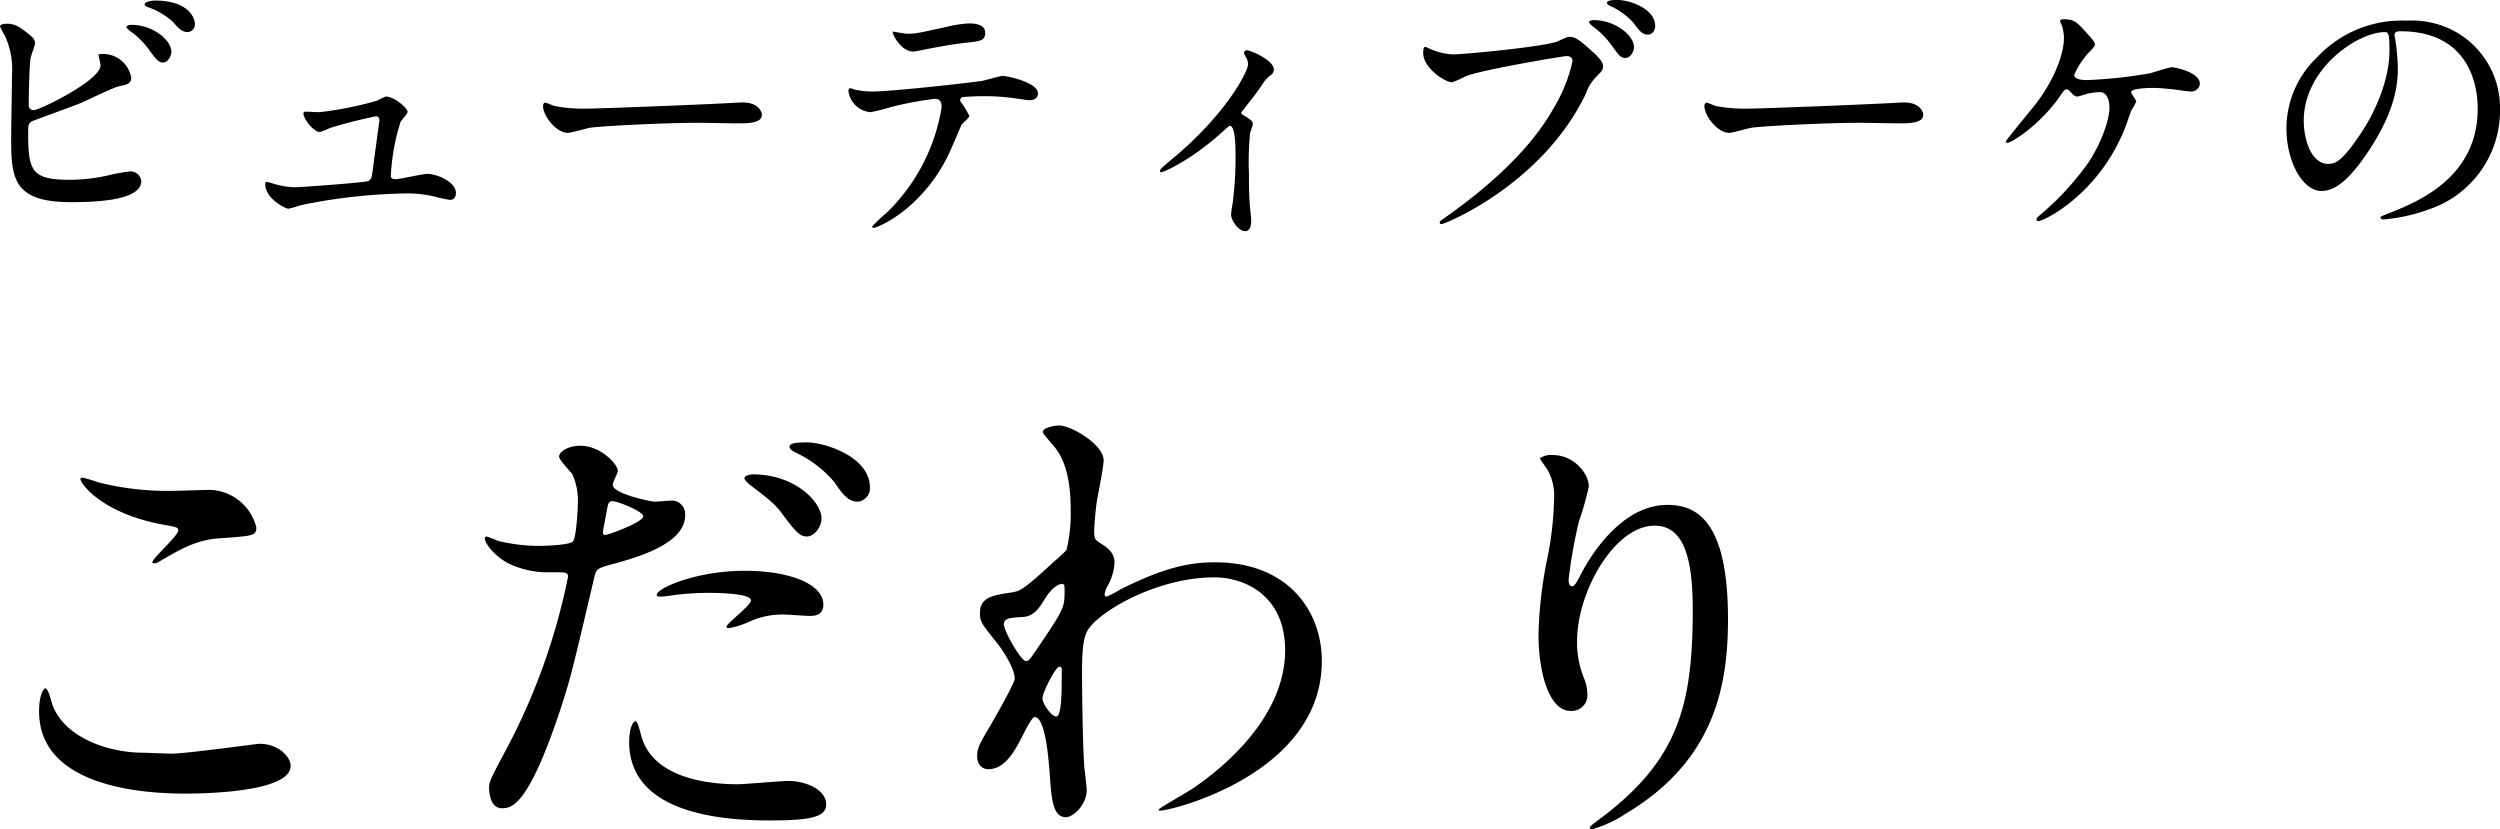
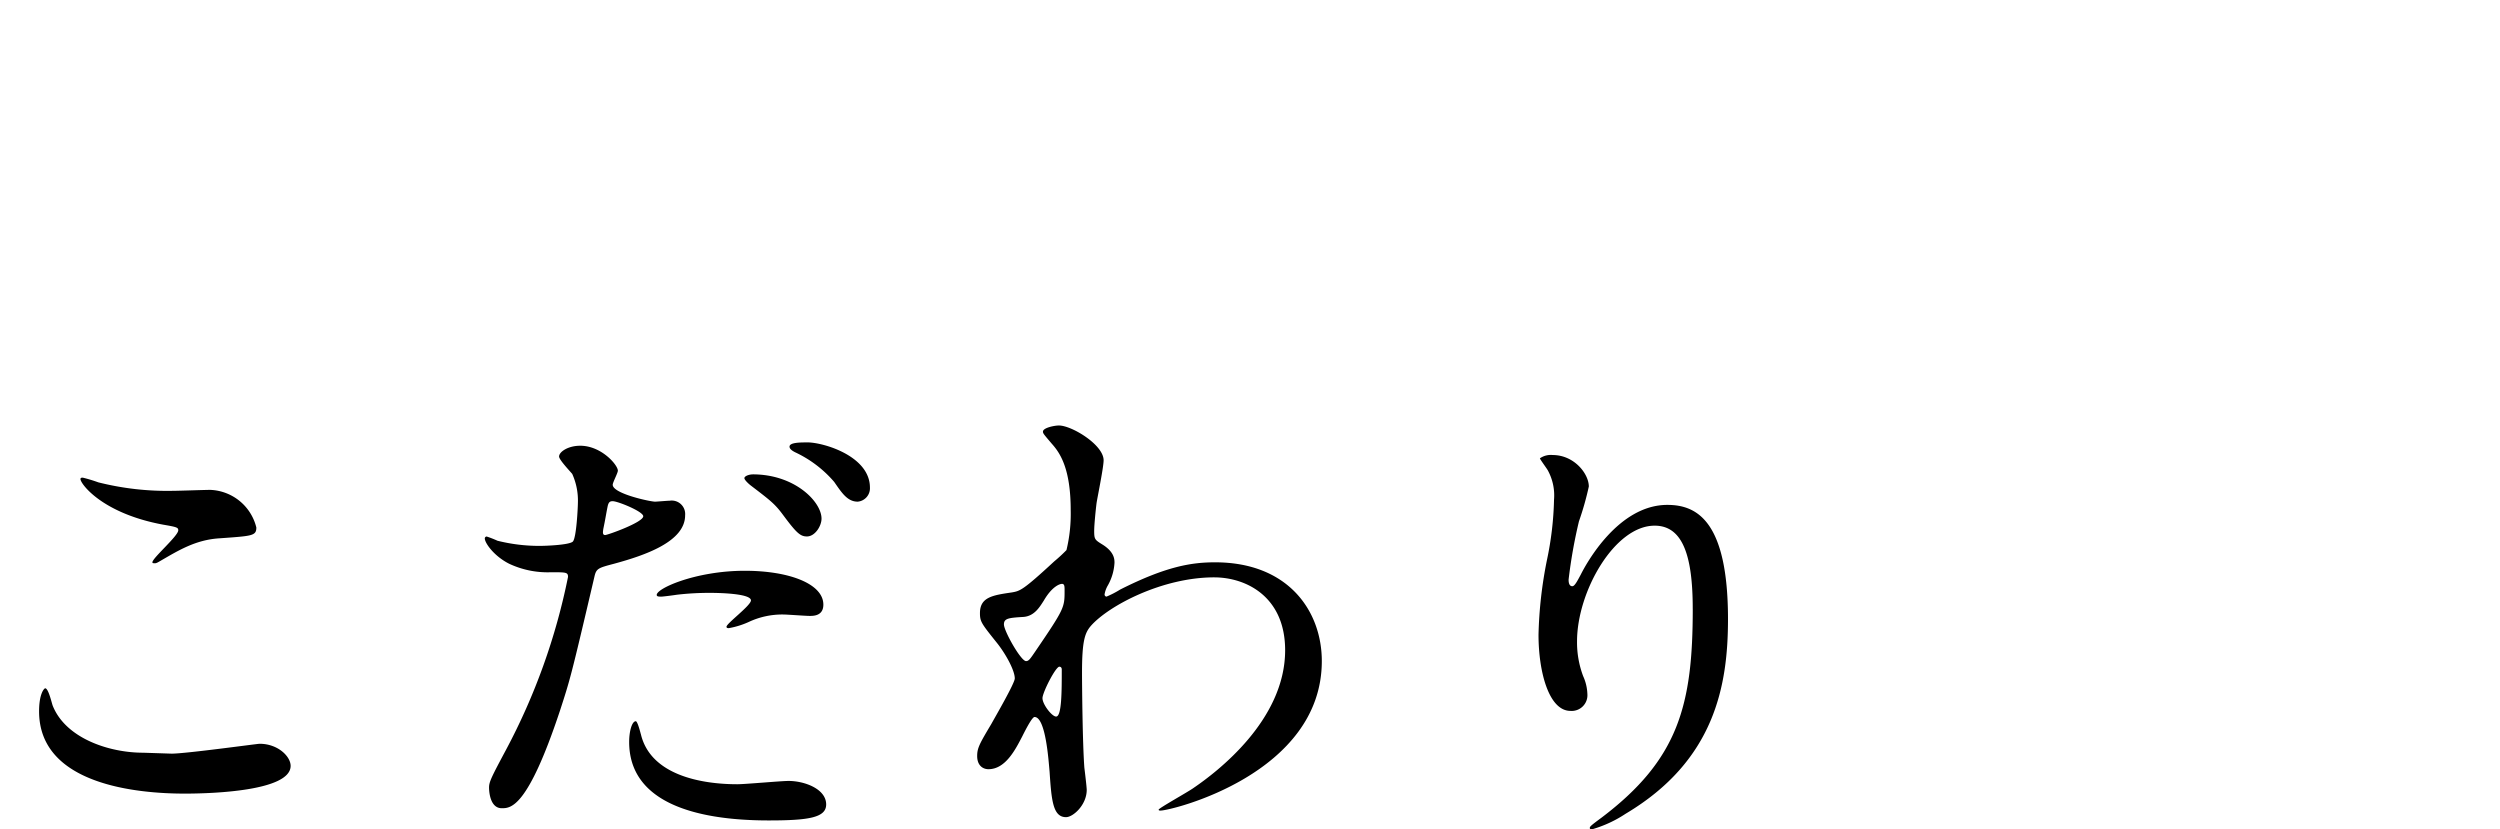
<svg xmlns="http://www.w3.org/2000/svg" width="340.29" height="112.888" viewBox="0 0 340.29 112.888">
  <g id="cm-ttl" transform="translate(-517.272 -7768.904)">
-     <path id="パス_1403" data-name="パス 1403" d="M10.146-26.866c-.342,0-.874.114-.874.342a7.761,7.761,0,0,0,.646,1.254,10.8,10.8,0,0,1,.988,5.32c0,1.254-.114,7.22-.114,8.588,0,5.4.19,8.778,8.056,8.778,2.356,0,9.652,0,9.652-2.85a1.471,1.471,0,0,0-1.52-1.33,22.328,22.328,0,0,0-2.622.456,24.2,24.2,0,0,1-5.548.684c-4.978,0-5.7-1.026-5.7-6,0-1.444,0-1.634.456-1.938.19-.114,5.814-2.128,6.878-2.584.722-.3,4.142-2.014,5.016-2.2,1.1-.228,1.672-.342,1.672-1.216a3.913,3.913,0,0,0-3.914-3.192c-.266,0-.532,0-.532.152,0,.114.266,1.178.266,1.406,0,2.052-8.284,6.08-9.044,6.08a.636.636,0,0,1-.722-.684c0-1.6.076-4.978.228-6.308.038-.342.646-1.824.646-2.166a1.576,1.576,0,0,0-.646-.988C11.78-26.6,11.248-26.866,10.146-26.866ZM30.362-30.02c-.456,0-1.406.19-1.406.494,0,.114.114.3.494.418a9.65,9.65,0,0,1,3.382,2.014c.76.874,1.216,1.368,2.014,1.368a1.056,1.056,0,0,0,.95-1.14C35.8-27.55,35.036-30.02,30.362-30.02ZM27.17-26.714c-.342,0-.684.114-.684.3,0,.152.38.456.532.57a10.926,10.926,0,0,1,2.508,2.47c1.026,1.444,1.368,1.786,1.938,1.786.722,0,1.14-.988,1.14-1.444C32.6-24.624,30.1-26.714,27.17-26.714ZM50.92-14.9c-.228,0-.342.038-.342.266,0,.722,1.368,2.508,2.242,2.508a9.7,9.7,0,0,0,1.33-.532,60.985,60.985,0,0,1,6.27-1.6c.19,0,.494,0,.494.57,0,.076-.836,6.08-.912,6.8-.114.836-.19,1.254-.608,1.444-.456.19-9.12.836-10.07.836a10.751,10.751,0,0,1-2.736-.456,8.872,8.872,0,0,0-.95-.266c-.19,0-.266.076-.266.266,0,2.052,2.812,3.382,3.154,3.382A13.914,13.914,0,0,0,50.2-2.166a76.01,76.01,0,0,1,14.326-1.6,15.93,15.93,0,0,1,3.876.418,18.662,18.662,0,0,0,2.09.456c.722,0,.836-.57.836-.95,0-1.406-2.394-2.584-3.952-2.584-.608,0-3.61.722-4.294.722-.532,0-.608-.228-.608-.532a28.89,28.89,0,0,1,1.33-7.3c.114-.19.95-1.064.95-1.33,0-.532-1.862-2.09-2.964-2.09a8.746,8.746,0,0,0-1.216.57,47.92,47.92,0,0,1-7.79,1.558C52.478-14.82,51.034-14.9,50.92-14.9Zm38.494-.418a20.694,20.694,0,0,1-4.636-.342c-.19-.038-1.1-.456-1.292-.456s-.3.228-.3.456c0,1.292,1.748,3.648,3.382,3.648.456,0,2.508-.608,2.964-.684.912-.19,9.614-.684,14.858-.684.76,0,4.56.076,5.434.076,1.6,0,3.154-.114,3.154-1.178,0-.266-.342-1.672-2.66-1.672-.19,0-.608.038-.836.038C103.93-15.808,90.668-15.314,89.414-15.314Zm50.578-.988a.461.461,0,0,1,.266-.57,32.7,32.7,0,0,1,3.838-.114c.836,0,1.9.114,2.7.19.38.038,2.242.342,2.66.342.494,0,1.1-.228,1.1-.912,0-1.558-4.332-2.394-4.788-2.394-.418,0-2.394.608-2.85.684-2.66.38-12.5,1.444-14.934,1.444a11.837,11.837,0,0,1-2.394-.266,3.344,3.344,0,0,0-.57-.19c-.19,0-.266.152-.266.38a3.325,3.325,0,0,0,3,2.888,23.991,23.991,0,0,0,2.736-.684,46.841,46.841,0,0,1,6.042-1.14c.836,0,.912.684.912,1.14A25.628,25.628,0,0,1,130-1.178a25.879,25.879,0,0,0-2.014,1.9c0,.114.076.19.228.19.494,0,6.422-2.432,10.07-9.766.342-.646,1.786-4.142,1.9-4.294.114-.19,1.026-.912,1.026-1.178A11.808,11.808,0,0,0,139.992-16.3Zm-9.2-9.5c-.19.076.988,2.736,2.85,2.736.114,0,1.6-.3,1.786-.342.57-.114,3.116-.608,5.054-.836,2.242-.228,2.888-.3,2.888-1.406s-1.368-1.254-2.166-1.254a15.529,15.529,0,0,0-3.04.456c-3.8.836-4.218.95-5.4.95C132.544-25.5,131.024-25.764,130.8-25.8Zm47.424,11.02c1.9-2.432,2.128-2.7,2.964-3.952a4.341,4.341,0,0,1,1.178-1.216.9.9,0,0,0,.3-.684c0-1.292-3.23-2.622-3.648-2.622a.414.414,0,0,0-.418.38,4.535,4.535,0,0,0,.3.608,2,2,0,0,1,.266.912c0,.95-2.926,6.8-10.488,13.034-.38.3-1.52,1.254-1.52,1.444a.215.215,0,0,0,.228.228c.228,0,4.066-1.6,8.512-5.7.608-.532.684-.608.8-.608.76,0,.76,3.23.76,4.18a47.646,47.646,0,0,1-.418,6.536,8.027,8.027,0,0,0-.19,1.368c0,.76.988,2.242,1.9,2.242.836,0,.836-1.14.836-1.444,0-.418-.228-2.356-.228-2.736-.076-1.444-.076-2.66-.076-3.648a39.151,39.151,0,0,1,.152-5.472c.038-.228.38-1.1.38-1.292,0-.494-.8-.874-1.444-1.292A.385.385,0,0,1,178.22-14.782Zm25.118-8.93c-.228,0-.342.114-.342.836,0,2.09,3.04,3.99,3.914,3.99a13.78,13.78,0,0,0,1.9-.836c2.318-.912,13.3-2.736,13.68-2.736.19,0,.836.038.836.684a21.469,21.469,0,0,1-2.584,6.422c-3.04,5.4-8.4,10.412-15.01,15.048-.38.266-.494.342-.494.494a.253.253,0,0,0,.266.228c.38,0,13.642-5.32,19.608-17.708a6.289,6.289,0,0,1,1.482-2.394c.684-.684.874-.874.874-1.368,0-.532-.228-.95-1.938-2.47-1.178-1.026-1.786-1.558-2.622-1.558-.266,0-.418.076-1.6.608-1.634.722-12.768,1.786-14.326,1.786a8.952,8.952,0,0,1-3.154-.8C203.756-23.484,203.414-23.712,203.338-23.712ZM229.444-30.1c-.3,0-1.444,0-1.444.38,0,.114.114.266.494.456a9.451,9.451,0,0,1,3.154,2.318c.646.874,1.1,1.558,1.938,1.558.684,0,.988-.722.988-1.14C234.574-28.956,231.04-30.1,229.444-30.1Zm-3.192,2.736c-.342,0-.684.114-.684.266s.38.494.532.608a11.292,11.292,0,0,1,2.47,2.47c1.026,1.444,1.33,1.824,1.938,1.824.684,0,1.178-.912,1.178-1.444C231.686-25.384,228.95-27.36,226.252-27.36Zm21.242,12.046a20.694,20.694,0,0,1-4.636-.342c-.19-.038-1.1-.456-1.292-.456s-.3.228-.3.456c0,1.292,1.748,3.648,3.382,3.648.456,0,2.508-.608,2.964-.684.912-.19,9.614-.684,14.858-.684.76,0,4.56.076,5.434.076,1.6,0,3.154-.114,3.154-1.178,0-.266-.342-1.672-2.66-1.672-.19,0-.608.038-.836.038C262.01-15.808,248.748-15.314,247.494-15.314Zm42.712-12.16c-.076,0-.532,0-.532.266a4.223,4.223,0,0,0,.266.608,5.818,5.818,0,0,1,.266,1.786c0,.836-.38,4.218-3.648,8.626-.646.836-4.256,5.206-4.256,5.32,0,.076.038.228.19.228.57,0,4.712-2.584,7.448-6.764.152-.19.342-.532.646-.532.152,0,.19.038.684.532a1.1,1.1,0,0,0,.722.456c.228,0,1.33-.38,1.558-.418a11.315,11.315,0,0,1,1.482-.19c1.178,0,1.368,1.33,1.368,2.128,0,1.558-.988,4.56-2.774,7.334a38.512,38.512,0,0,1-6.612,7.22c-.494.418-.532.494-.532.646,0,.228.152.228.228.228.8,0,8.056-3.572,11.666-12.312.19-.38.836-2.356,1.026-2.812a6.759,6.759,0,0,0,.646-1.14c0-.228-.684-1.064-.684-1.292,0-.532,2.546-.57,2.926-.57.95,0,1.938.114,2.736.19.342.038,2.014.3,2.432.3a1.186,1.186,0,0,0,1.254-1.026c0-1.672-3.572-2.28-3.762-2.28-.456,0-2.584.722-3.078.836a64.209,64.209,0,0,1-8.512.912c-1.254,0-1.748-.266-1.748-.722A10.765,10.765,0,0,1,293.74-23.1c.57-.608.684-.76.684-.988,0-.3-.608-.95-1.216-1.634C291.992-27.056,291.612-27.474,290.206-27.474ZM336-25.84c10.374,0,10.526,9.044,10.526,10.526,0,9.462-8.246,12.73-12.2,14.288-.95.38-1.026.418-1.026.532,0,.228.228.266.38.266a23.356,23.356,0,0,0,6.308-1.406,14.171,14.171,0,0,0,9.576-13.376,11.911,11.911,0,0,0-6.612-11.058,12.379,12.379,0,0,0-6.118-1.216,15.722,15.722,0,0,0-12.122,4.94,13.386,13.386,0,0,0-4.218,9.69c0,4.636,2.242,8.55,4.75,8.55,1.52,0,3.458-.912,6.5-5.548,3.344-5.054,3.914-8.588,3.914-11.134a29.132,29.132,0,0,0-.38-4.1c0-.152-.076-.3-.076-.418C335.2-25.536,335.236-25.84,336-25.84Zm-2.128.114c.494,0,.646.19.646,2.47,0,3.762-1.71,7.98-3.724,11.058-2.622,3.952-3.534,4.408-4.636,4.408-2.318,0-3.306-3.382-3.306-5.852C322.848-20.824,330.258-25.726,333.868-25.726Z" transform="translate(508 7799)" />
-     <path id="パス_1402" data-name="パス 1402" d="M22.656-45.44a20.351,20.351,0,0,0-2.112-.64c-.128,0-.32,0-.32.192,0,.64,2.944,4.672,11.264,6.208,1.856.32,2.048.384,2.048.768,0,.768-3.52,3.776-3.52,4.352,0,.128.128.128.192.128.256,0,.256.064.9-.32,2.432-1.408,4.8-2.88,8.064-3.072,4.416-.32,4.992-.32,4.992-1.472a6.724,6.724,0,0,0-6.272-5.12c-.7,0-4.288.128-5.056.128A38.366,38.366,0,0,1,22.656-45.44Zm6.08,36.8c-4.544,0-10.5-1.92-12.288-6.4-.128-.32-.576-2.368-1.024-2.368-.128,0-.832.7-.832,3.136,0,10.048,13.5,11.2,19.84,11.2,3.52,0,14.4-.32,14.4-3.776,0-1.28-1.728-3.008-4.224-3.008-.32,0-10.048,1.344-11.968,1.344C32-8.512,29.184-8.64,28.736-8.64ZM75.84-3.9c0,.7.192,2.816,1.728,2.816,1.216,0,3.52,0,7.936-13.312,1.344-4.16,1.408-4.224,4.672-18.176.256-1.152.512-1.216,2.688-1.792,4.224-1.152,9.664-3.008,9.664-6.592a1.831,1.831,0,0,0-2.112-1.984c-.32,0-1.728.128-1.984.128-.64,0-5.76-1.088-5.76-2.3,0-.32.7-1.6.7-1.92,0-.768-2.24-3.392-5.12-3.392-1.664,0-2.88.832-2.88,1.472,0,.448,1.536,2.048,1.792,2.368a8.825,8.825,0,0,1,.768,3.968c0,.448-.192,4.8-.7,5.248s-3.584.576-4.544.576a23.519,23.519,0,0,1-5.7-.7,13.983,13.983,0,0,0-1.472-.576.269.269,0,0,0-.256.256c0,.64,1.28,2.432,3.328,3.456a12.3,12.3,0,0,0,5.7,1.152c2.048,0,2.3,0,2.3.64A86.183,86.183,0,0,1,78.144-9.024C76.16-5.312,75.84-4.672,75.84-3.9ZM91.392-39.1c.32-1.536.32-1.728.576-3.008.128-.64.32-.768.7-.768.7,0,4.16,1.408,4.16,2.048,0,.832-4.864,2.56-5.184,2.56C91.264-38.272,91.328-38.656,91.392-39.1Zm7.3,9.088c.064.128.384.128.576.128.256,0,1.728-.192,2.112-.256a37.763,37.763,0,0,1,4.608-.256c.96,0,5.5.064,5.5,1.024,0,.7-3.328,3.136-3.328,3.584,0,.192.192.192.32.192a11.2,11.2,0,0,0,2.688-.832,10.748,10.748,0,0,1,4.736-1.024c.512,0,3.008.192,3.584.192.512,0,1.856,0,1.856-1.536,0-2.816-4.608-4.608-10.688-4.608C103.808-33.408,98.24-30.848,98.688-30.016Zm-2.88,17.088c-.512,0-.9,1.344-.9,2.816,0,8.064,8.64,10.688,19.008,10.688,5.44,0,7.808-.384,7.808-2.176,0-2.112-2.944-3.2-5.12-3.2-1.024,0-5.888.448-6.976.448-4.864,0-11.776-1.216-13.12-6.784C96.448-11.328,96.064-12.928,95.808-12.928Zm23.36-37.952c-.96,0-2.432,0-2.432.576,0,.192.128.448.768.768a15.833,15.833,0,0,1,5.312,4.032c1.024,1.472,1.792,2.688,3.2,2.688a1.83,1.83,0,0,0,1.664-1.92C127.68-49.024,121.344-50.88,119.168-50.88Zm-7.424,4.352c-.576,0-1.152.256-1.152.512s.64.832.9,1.024c2.688,2.048,3.264,2.5,4.352,3.968,1.856,2.5,2.368,2.944,3.264,2.944,1.088,0,1.984-1.408,1.984-2.432C121.088-42.816,117.44-46.528,111.744-46.528Zm46.464,7.616c0-.7.192-2.688.32-3.712.128-.832.96-4.864.96-5.824,0-2.112-4.352-4.736-6.08-4.736-.64,0-2.176.32-2.176.832,0,.256.128.384,1.216,1.664,1.088,1.216,2.56,3.328,2.56,9.024a21.1,21.1,0,0,1-.576,5.44,21.314,21.314,0,0,1-1.664,1.536c-4.288,3.968-4.672,4.032-5.76,4.224-2.624.384-4.352.64-4.352,2.816,0,1.152.192,1.408,2.24,3.968,1.152,1.408,2.5,3.776,2.5,4.928,0,.64-2.56,5.056-3.2,6.208-1.6,2.688-1.92,3.264-1.92,4.352,0,1.28.768,1.792,1.536,1.792,2.3,0,3.648-2.624,4.608-4.48.512-1.024,1.344-2.624,1.664-2.624,1.536,0,1.92,6.08,2.048,7.424.256,3.9.448,6.208,2.24,6.208.96,0,2.816-1.664,2.816-3.712,0-.384-.256-2.5-.32-3.008-.256-3.392-.32-11.52-.32-12.928,0-4.352.384-5.44,1.216-6.4,2.432-2.752,9.728-6.592,16.768-6.592,4.352,0,9.664,2.624,9.664,9.92,0,9.536-9.28,16.576-12.48,18.752-.7.512-4.736,2.752-4.736,2.944,0,.128.128.128.256.128,1.472,0,21.952-4.992,21.952-20.352,0-6.784-4.544-13.44-14.528-13.44-3.136,0-6.592.512-12.928,3.712a12.817,12.817,0,0,1-1.856.96.293.293,0,0,1-.256-.32,3.553,3.553,0,0,1,.448-1.216,7.029,7.029,0,0,0,.9-3.072c0-.448,0-1.472-1.664-2.5C158.272-37.632,158.208-37.7,158.208-38.912Zm-4.288,7.3c.256.064.256.384.256.9,0,2.3,0,2.432-3.968,8.256-.7,1.024-.9,1.344-1.28,1.344-.7,0-3.008-4.1-3.008-4.992,0-.832.64-.9,2.688-1.024,1.472-.128,2.176-1.344,2.752-2.24C152.448-31.232,153.536-31.68,153.92-31.616Zm-.448,11.264c.192,0,.32.128.32.384,0,2.944,0,6.4-.768,6.4-.576,0-1.856-1.664-1.856-2.5C151.168-16.832,152.96-20.352,153.472-20.352Zm86.208-7.872c0,13.056-1.92,20.48-12.416,28.416-1.472,1.088-1.6,1.216-1.6,1.408,0,.128.128.192.256.192A16.529,16.529,0,0,0,230.528-.32c12.16-7.232,13.952-17.472,13.952-26.5,0-13.44-4.288-15.552-8.256-15.552-6.72,0-11.072,8.064-11.776,9.472-.448.832-.832,1.6-1.152,1.6-.512,0-.512-.7-.512-.9a67.915,67.915,0,0,1,1.408-7.936,40,40,0,0,0,1.344-4.736c0-1.728-1.984-4.288-4.928-4.288a2.588,2.588,0,0,0-1.728.448c0,.128.96,1.408,1.088,1.664a7.1,7.1,0,0,1,.832,3.968,43.751,43.751,0,0,1-.96,8.192A57.662,57.662,0,0,0,218.688-24.7c0,5.056,1.408,10.368,4.352,10.368a2.141,2.141,0,0,0,2.3-2.3,6.4,6.4,0,0,0-.576-2.432,13.058,13.058,0,0,1-.832-4.736c0-6.784,5.12-15.744,10.56-15.744C238.4-39.552,239.68-35.264,239.68-28.224Z" transform="translate(508 7880)" />
+     <path id="パス_1402" data-name="パス 1402" d="M22.656-45.44a20.351,20.351,0,0,0-2.112-.64c-.128,0-.32,0-.32.192,0,.64,2.944,4.672,11.264,6.208,1.856.32,2.048.384,2.048.768,0,.768-3.52,3.776-3.52,4.352,0,.128.128.128.192.128.256,0,.256.064.9-.32,2.432-1.408,4.8-2.88,8.064-3.072,4.416-.32,4.992-.32,4.992-1.472a6.724,6.724,0,0,0-6.272-5.12c-.7,0-4.288.128-5.056.128A38.366,38.366,0,0,1,22.656-45.44Zm6.08,36.8c-4.544,0-10.5-1.92-12.288-6.4-.128-.32-.576-2.368-1.024-2.368-.128,0-.832.7-.832,3.136,0,10.048,13.5,11.2,19.84,11.2,3.52,0,14.4-.32,14.4-3.776,0-1.28-1.728-3.008-4.224-3.008-.32,0-10.048,1.344-11.968,1.344ZM75.84-3.9c0,.7.192,2.816,1.728,2.816,1.216,0,3.52,0,7.936-13.312,1.344-4.16,1.408-4.224,4.672-18.176.256-1.152.512-1.216,2.688-1.792,4.224-1.152,9.664-3.008,9.664-6.592a1.831,1.831,0,0,0-2.112-1.984c-.32,0-1.728.128-1.984.128-.64,0-5.76-1.088-5.76-2.3,0-.32.7-1.6.7-1.92,0-.768-2.24-3.392-5.12-3.392-1.664,0-2.88.832-2.88,1.472,0,.448,1.536,2.048,1.792,2.368a8.825,8.825,0,0,1,.768,3.968c0,.448-.192,4.8-.7,5.248s-3.584.576-4.544.576a23.519,23.519,0,0,1-5.7-.7,13.983,13.983,0,0,0-1.472-.576.269.269,0,0,0-.256.256c0,.64,1.28,2.432,3.328,3.456a12.3,12.3,0,0,0,5.7,1.152c2.048,0,2.3,0,2.3.64A86.183,86.183,0,0,1,78.144-9.024C76.16-5.312,75.84-4.672,75.84-3.9ZM91.392-39.1c.32-1.536.32-1.728.576-3.008.128-.64.32-.768.7-.768.7,0,4.16,1.408,4.16,2.048,0,.832-4.864,2.56-5.184,2.56C91.264-38.272,91.328-38.656,91.392-39.1Zm7.3,9.088c.064.128.384.128.576.128.256,0,1.728-.192,2.112-.256a37.763,37.763,0,0,1,4.608-.256c.96,0,5.5.064,5.5,1.024,0,.7-3.328,3.136-3.328,3.584,0,.192.192.192.32.192a11.2,11.2,0,0,0,2.688-.832,10.748,10.748,0,0,1,4.736-1.024c.512,0,3.008.192,3.584.192.512,0,1.856,0,1.856-1.536,0-2.816-4.608-4.608-10.688-4.608C103.808-33.408,98.24-30.848,98.688-30.016Zm-2.88,17.088c-.512,0-.9,1.344-.9,2.816,0,8.064,8.64,10.688,19.008,10.688,5.44,0,7.808-.384,7.808-2.176,0-2.112-2.944-3.2-5.12-3.2-1.024,0-5.888.448-6.976.448-4.864,0-11.776-1.216-13.12-6.784C96.448-11.328,96.064-12.928,95.808-12.928Zm23.36-37.952c-.96,0-2.432,0-2.432.576,0,.192.128.448.768.768a15.833,15.833,0,0,1,5.312,4.032c1.024,1.472,1.792,2.688,3.2,2.688a1.83,1.83,0,0,0,1.664-1.92C127.68-49.024,121.344-50.88,119.168-50.88Zm-7.424,4.352c-.576,0-1.152.256-1.152.512s.64.832.9,1.024c2.688,2.048,3.264,2.5,4.352,3.968,1.856,2.5,2.368,2.944,3.264,2.944,1.088,0,1.984-1.408,1.984-2.432C121.088-42.816,117.44-46.528,111.744-46.528Zm46.464,7.616c0-.7.192-2.688.32-3.712.128-.832.96-4.864.96-5.824,0-2.112-4.352-4.736-6.08-4.736-.64,0-2.176.32-2.176.832,0,.256.128.384,1.216,1.664,1.088,1.216,2.56,3.328,2.56,9.024a21.1,21.1,0,0,1-.576,5.44,21.314,21.314,0,0,1-1.664,1.536c-4.288,3.968-4.672,4.032-5.76,4.224-2.624.384-4.352.64-4.352,2.816,0,1.152.192,1.408,2.24,3.968,1.152,1.408,2.5,3.776,2.5,4.928,0,.64-2.56,5.056-3.2,6.208-1.6,2.688-1.92,3.264-1.92,4.352,0,1.28.768,1.792,1.536,1.792,2.3,0,3.648-2.624,4.608-4.48.512-1.024,1.344-2.624,1.664-2.624,1.536,0,1.92,6.08,2.048,7.424.256,3.9.448,6.208,2.24,6.208.96,0,2.816-1.664,2.816-3.712,0-.384-.256-2.5-.32-3.008-.256-3.392-.32-11.52-.32-12.928,0-4.352.384-5.44,1.216-6.4,2.432-2.752,9.728-6.592,16.768-6.592,4.352,0,9.664,2.624,9.664,9.92,0,9.536-9.28,16.576-12.48,18.752-.7.512-4.736,2.752-4.736,2.944,0,.128.128.128.256.128,1.472,0,21.952-4.992,21.952-20.352,0-6.784-4.544-13.44-14.528-13.44-3.136,0-6.592.512-12.928,3.712a12.817,12.817,0,0,1-1.856.96.293.293,0,0,1-.256-.32,3.553,3.553,0,0,1,.448-1.216,7.029,7.029,0,0,0,.9-3.072c0-.448,0-1.472-1.664-2.5C158.272-37.632,158.208-37.7,158.208-38.912Zm-4.288,7.3c.256.064.256.384.256.9,0,2.3,0,2.432-3.968,8.256-.7,1.024-.9,1.344-1.28,1.344-.7,0-3.008-4.1-3.008-4.992,0-.832.64-.9,2.688-1.024,1.472-.128,2.176-1.344,2.752-2.24C152.448-31.232,153.536-31.68,153.92-31.616Zm-.448,11.264c.192,0,.32.128.32.384,0,2.944,0,6.4-.768,6.4-.576,0-1.856-1.664-1.856-2.5C151.168-16.832,152.96-20.352,153.472-20.352Zm86.208-7.872c0,13.056-1.92,20.48-12.416,28.416-1.472,1.088-1.6,1.216-1.6,1.408,0,.128.128.192.256.192A16.529,16.529,0,0,0,230.528-.32c12.16-7.232,13.952-17.472,13.952-26.5,0-13.44-4.288-15.552-8.256-15.552-6.72,0-11.072,8.064-11.776,9.472-.448.832-.832,1.6-1.152,1.6-.512,0-.512-.7-.512-.9a67.915,67.915,0,0,1,1.408-7.936,40,40,0,0,0,1.344-4.736c0-1.728-1.984-4.288-4.928-4.288a2.588,2.588,0,0,0-1.728.448c0,.128.96,1.408,1.088,1.664a7.1,7.1,0,0,1,.832,3.968,43.751,43.751,0,0,1-.96,8.192A57.662,57.662,0,0,0,218.688-24.7c0,5.056,1.408,10.368,4.352,10.368a2.141,2.141,0,0,0,2.3-2.3,6.4,6.4,0,0,0-.576-2.432,13.058,13.058,0,0,1-.832-4.736c0-6.784,5.12-15.744,10.56-15.744C238.4-39.552,239.68-35.264,239.68-28.224Z" transform="translate(508 7880)" />
  </g>
</svg>